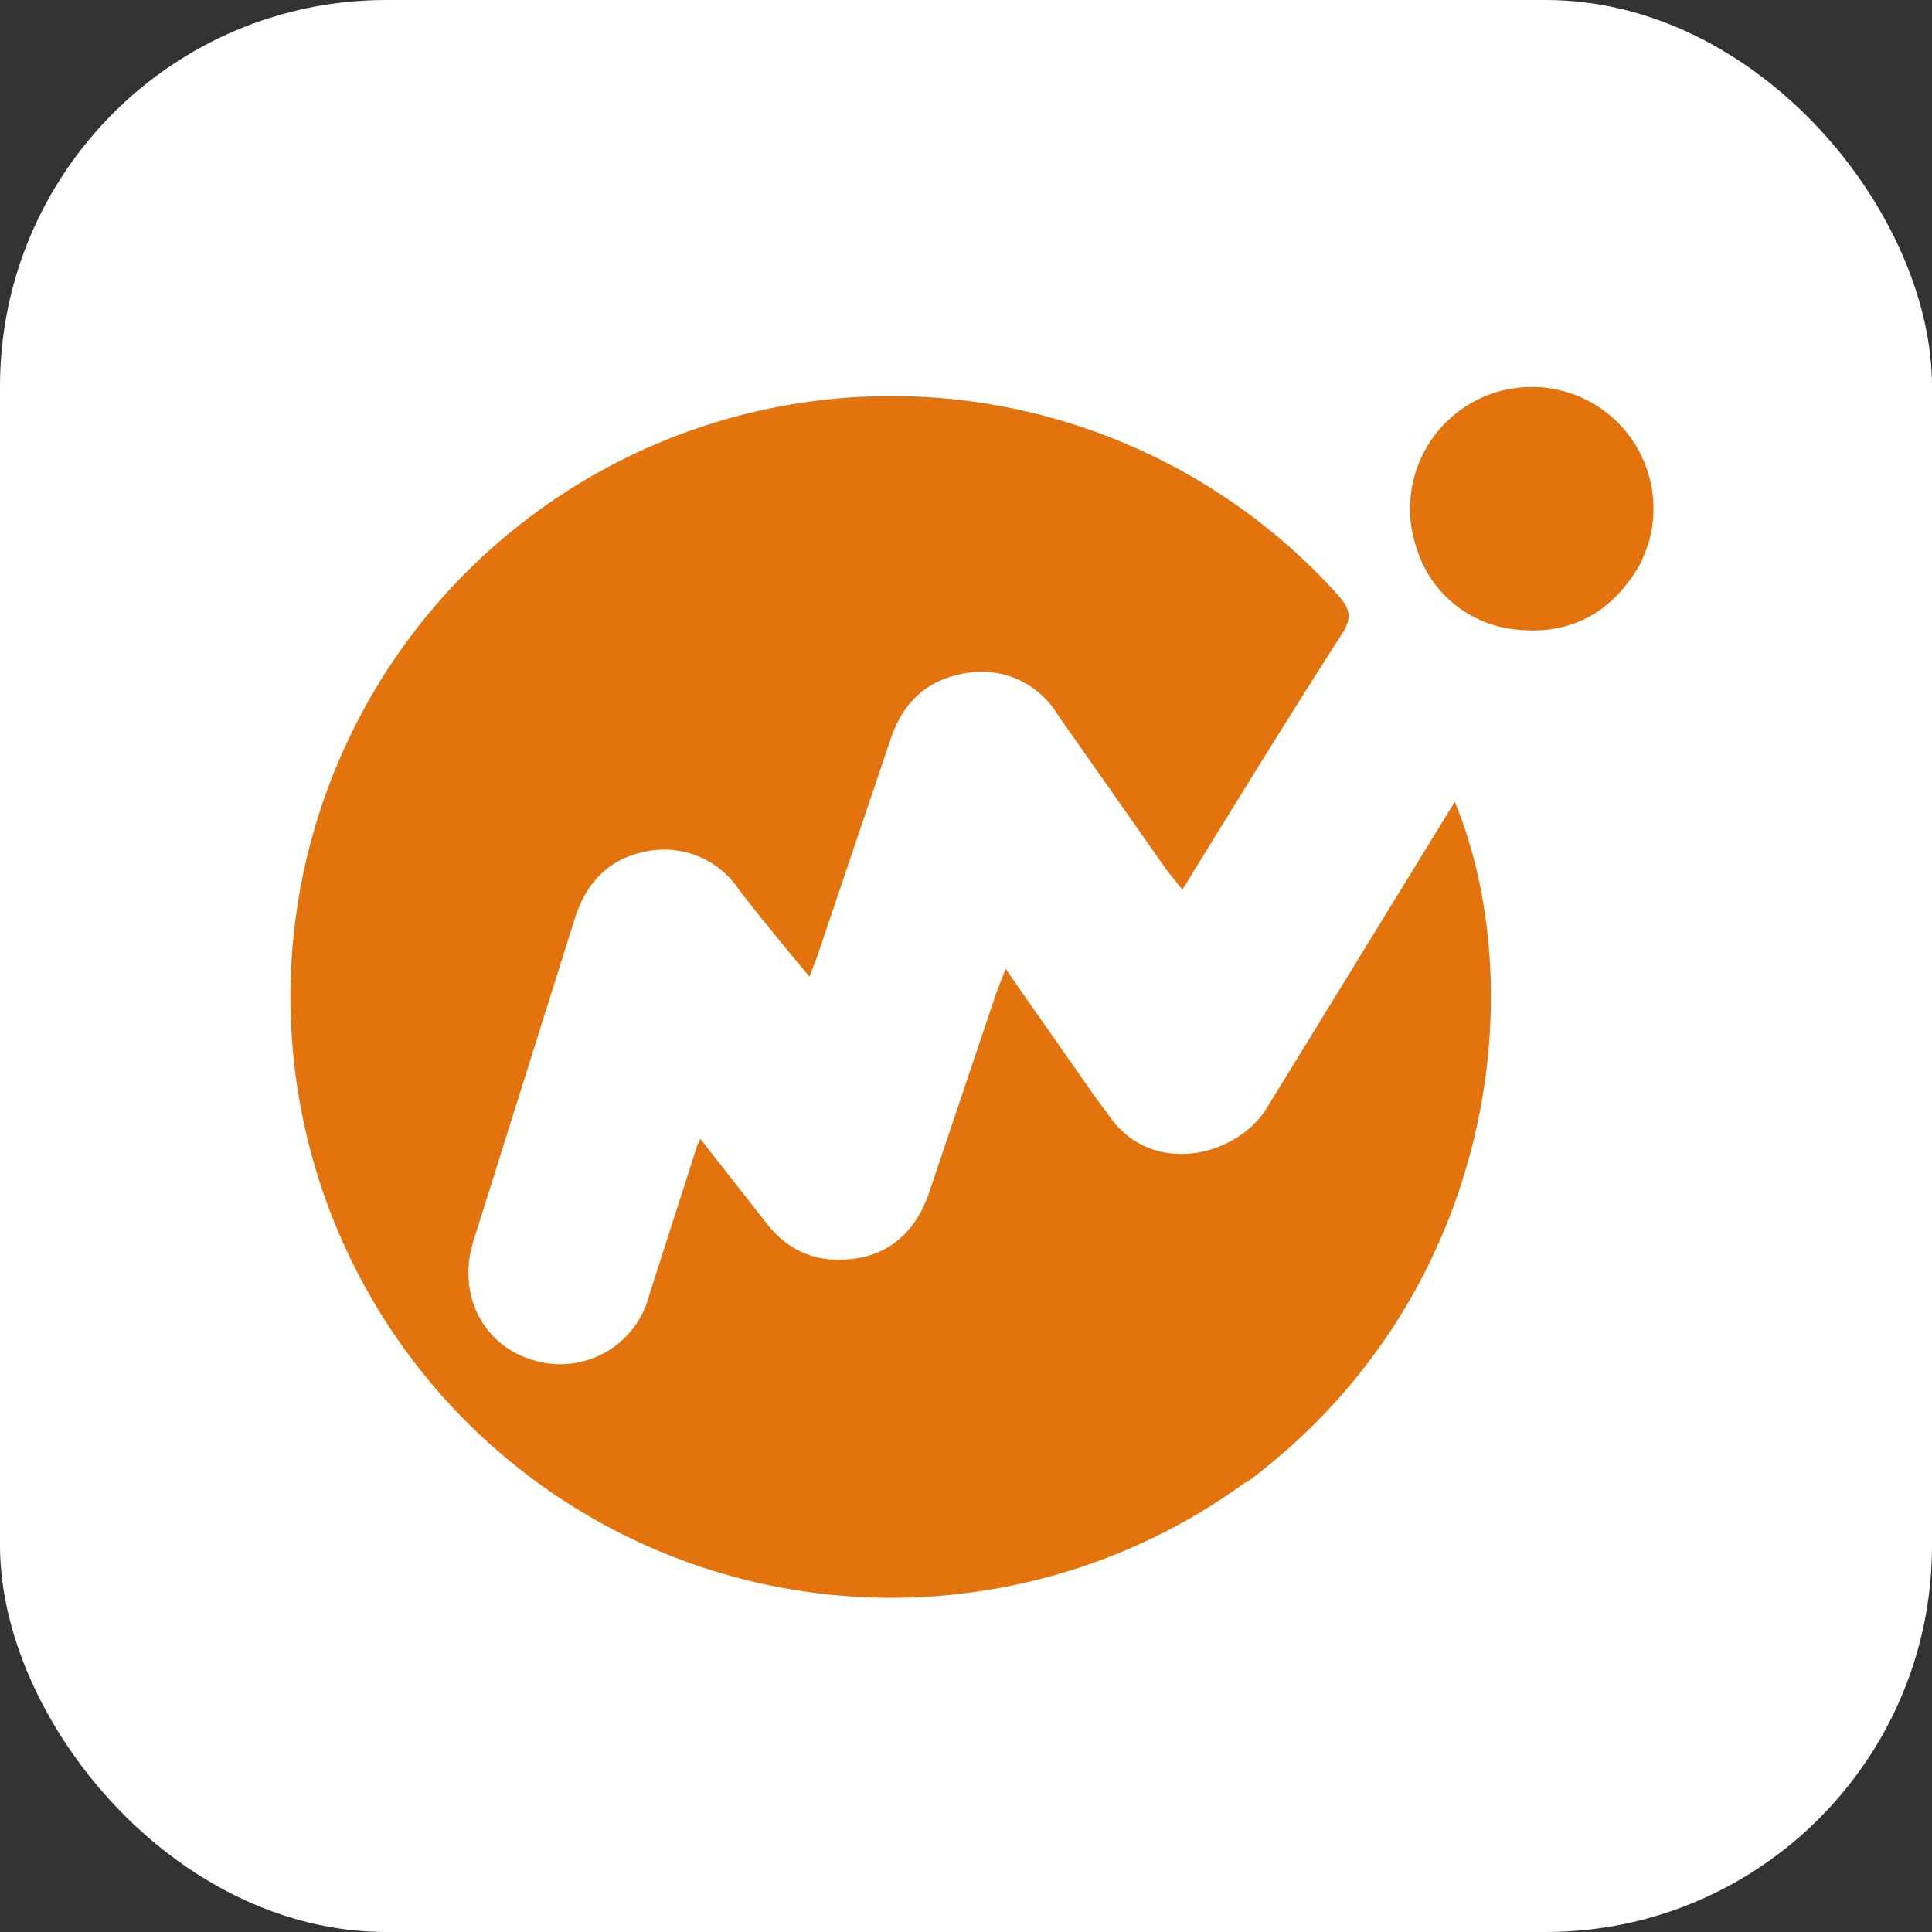
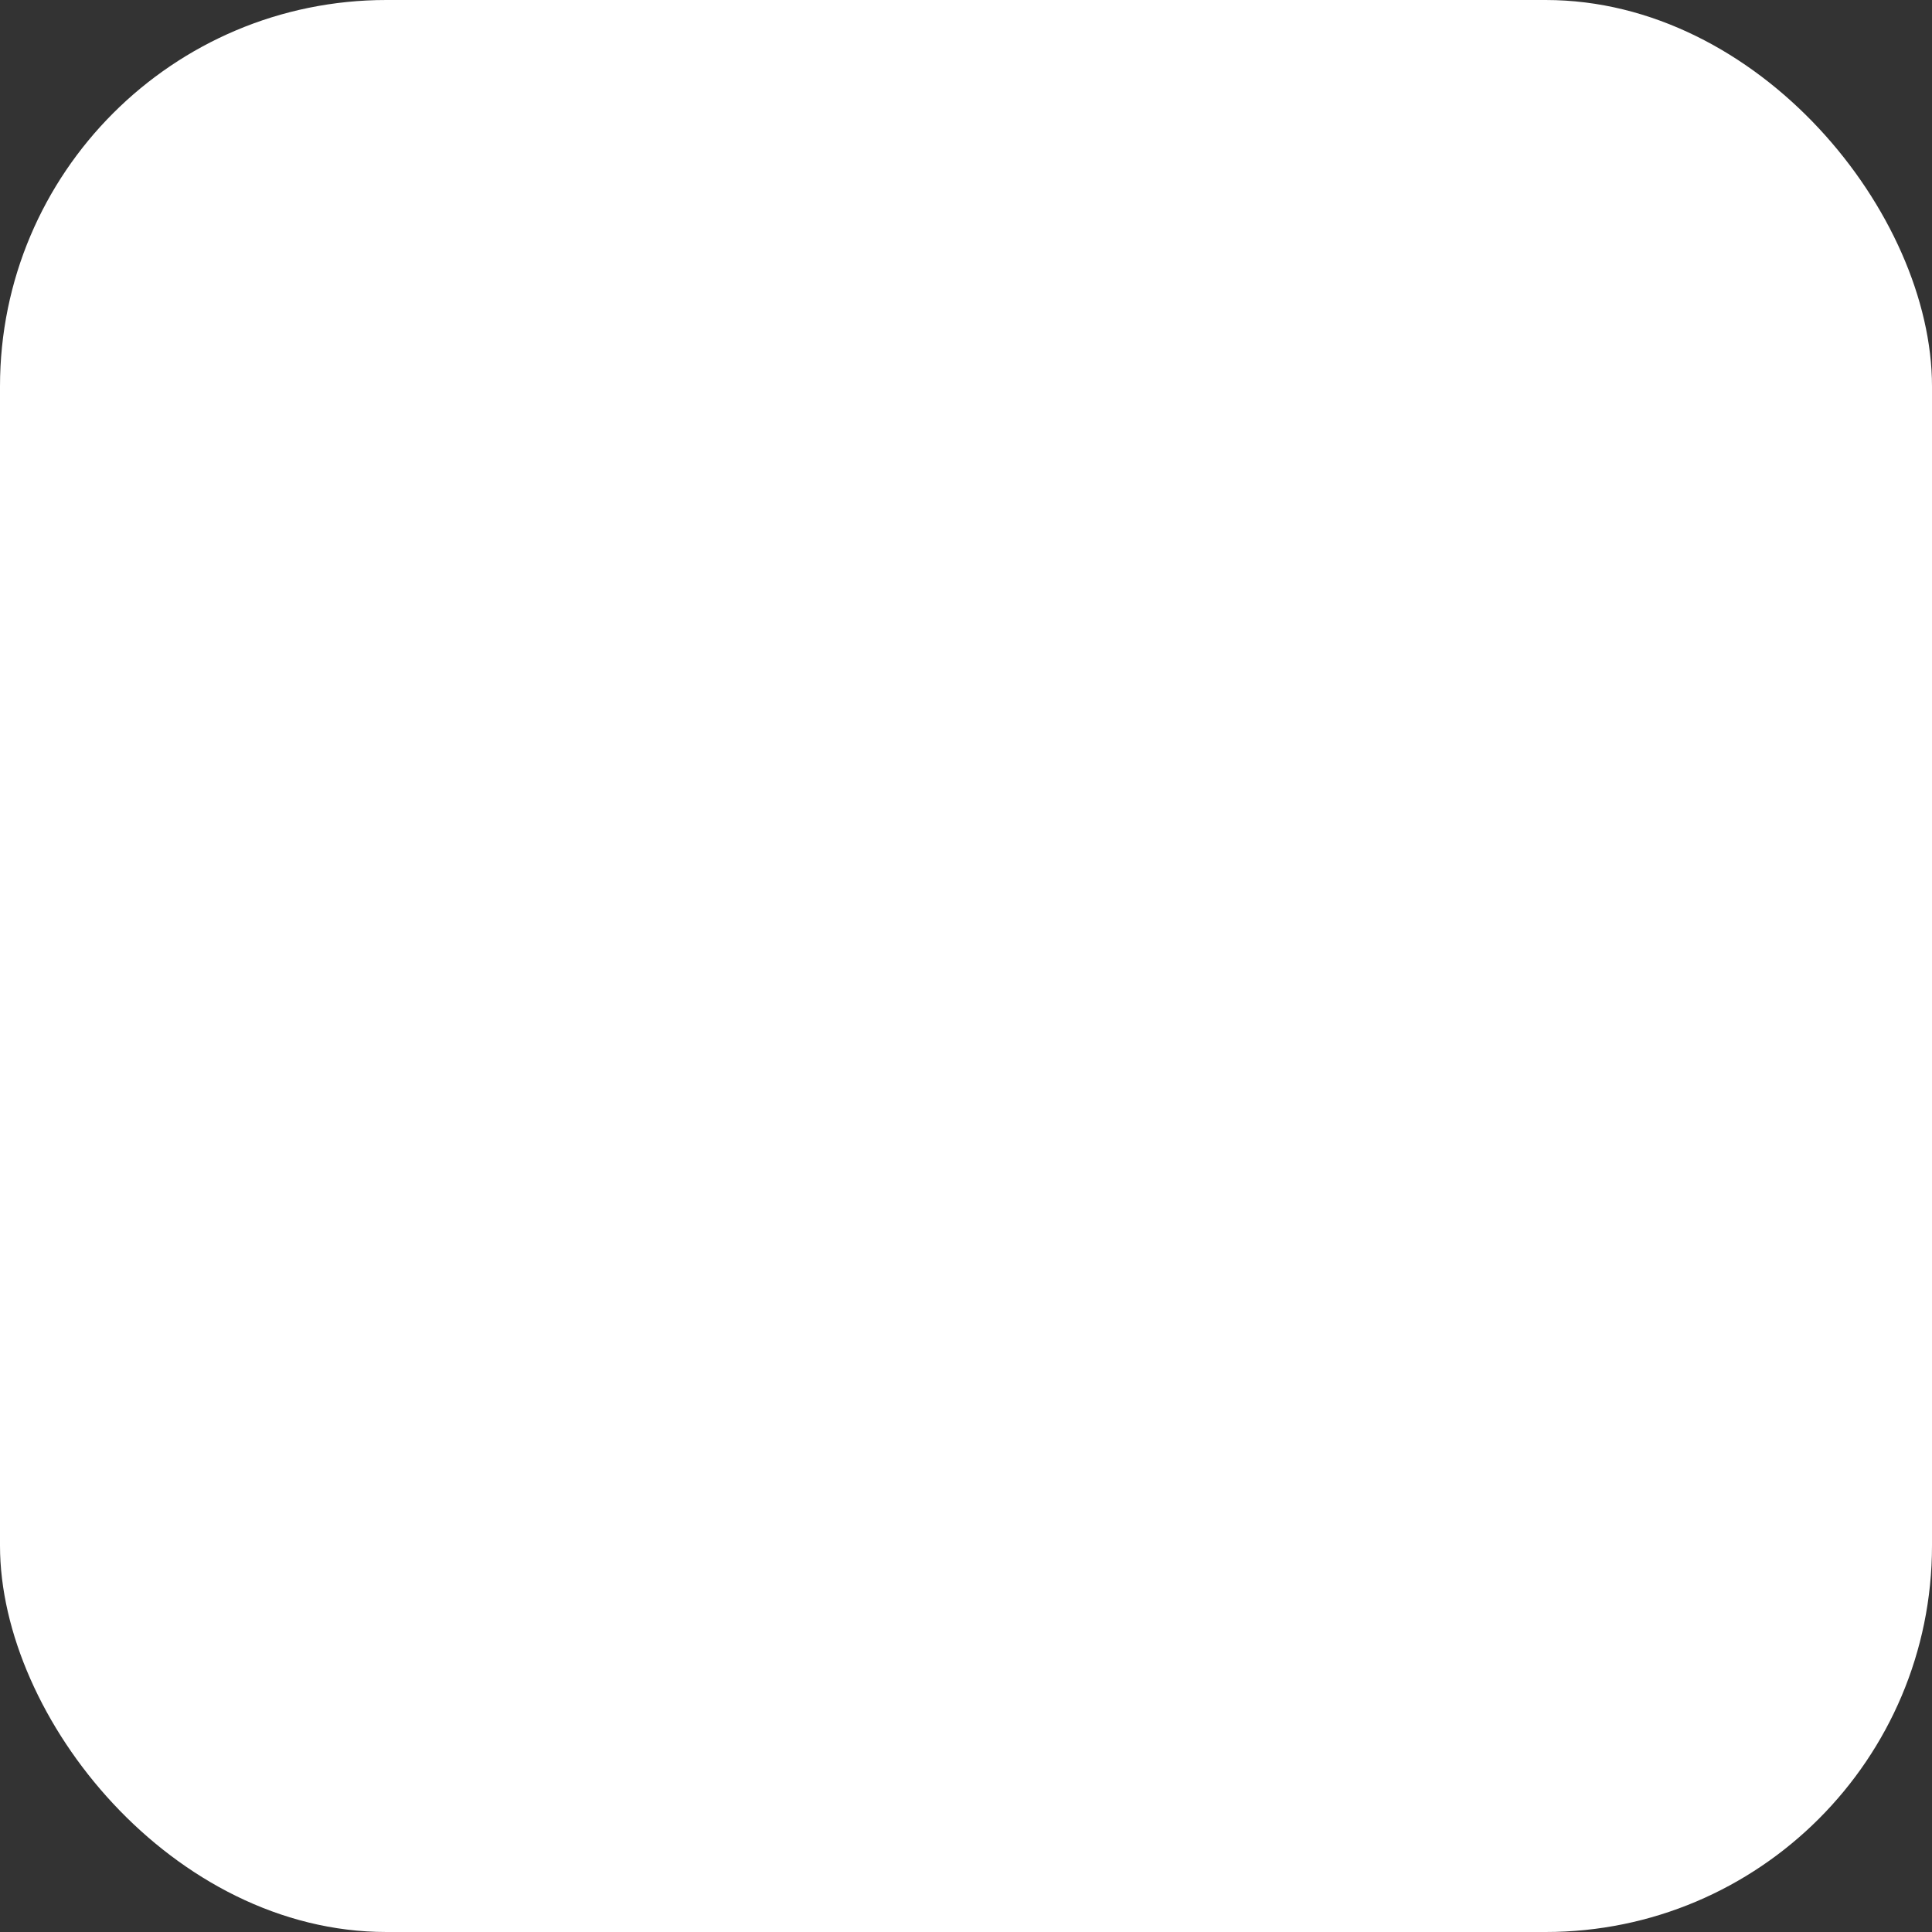
<svg xmlns="http://www.w3.org/2000/svg" fill="none" viewBox="0 0 20 20">
  <rect x="0" y="0" width="20" height="20" fill="#333333" stroke="none" />
  <rect width="20" height="20" fill="#fff" rx="4" />
-   <path fill="#E3740D" d="M12.9 15.34a6.22 6.22 0 1 1 .96-9.17c.11.13.14.22.04.38-.56.87-1.1 1.75-1.66 2.66l-.16-.2-1.13-1.61a.92.92 0 0 0-.96-.43c-.4.07-.64.3-.77.68L8.46 9.9l-.08.21c-.26-.31-.5-.6-.73-.9a.93.93 0 0 0-.94-.4c-.4.07-.64.32-.76.7L4.9 12.85c-.17.55.1 1.08.62 1.23a.95.95 0 0 0 1.2-.67l.5-1.56.03-.06.69.88c.23.29.53.41.9.36.39-.05.64-.3.77-.66l.7-2.08.1-.26.93 1.33.12.16c.44.68 1.35.46 1.66-.06l1.4-2.28.54-.88c.8 1.94.42 5.13-2.16 7.05Zm4.09-9.52c-.28.5-.7.75-1.26.7a1.2 1.2 0 0 1-1.07-.86 1.26 1.26 0 1 1 2.4-.02l-.07.18Z" />
</svg>